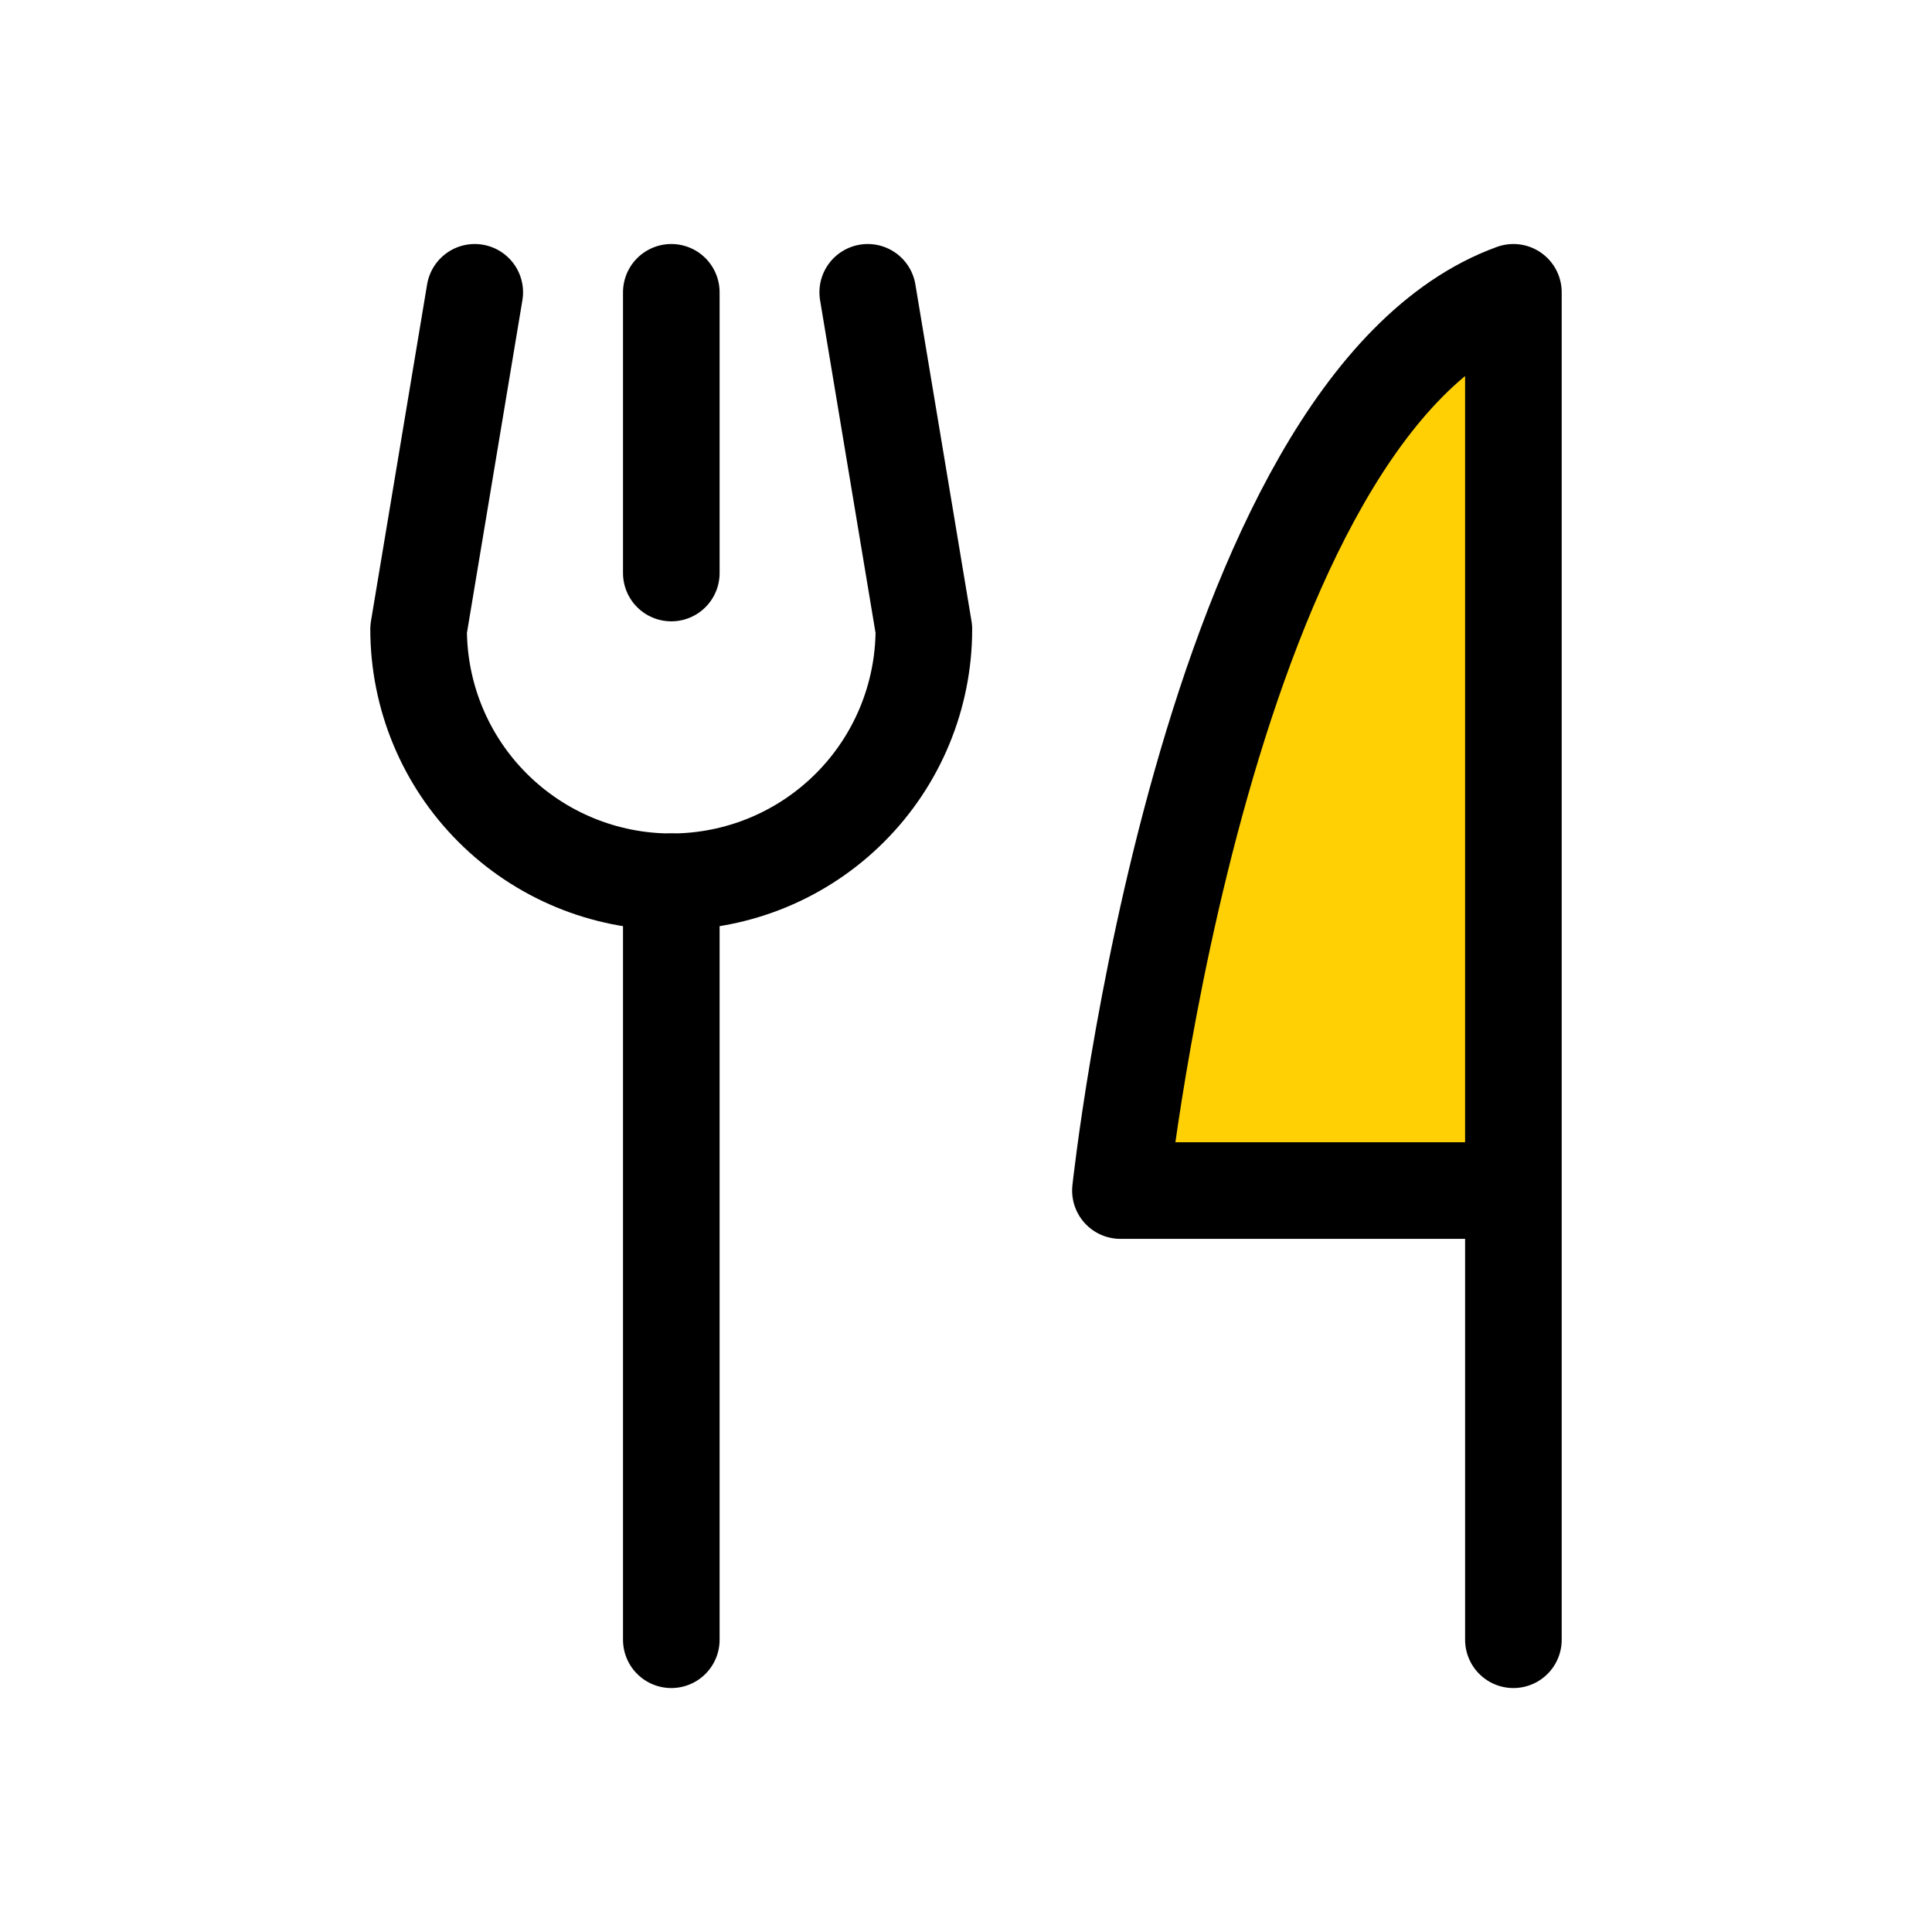
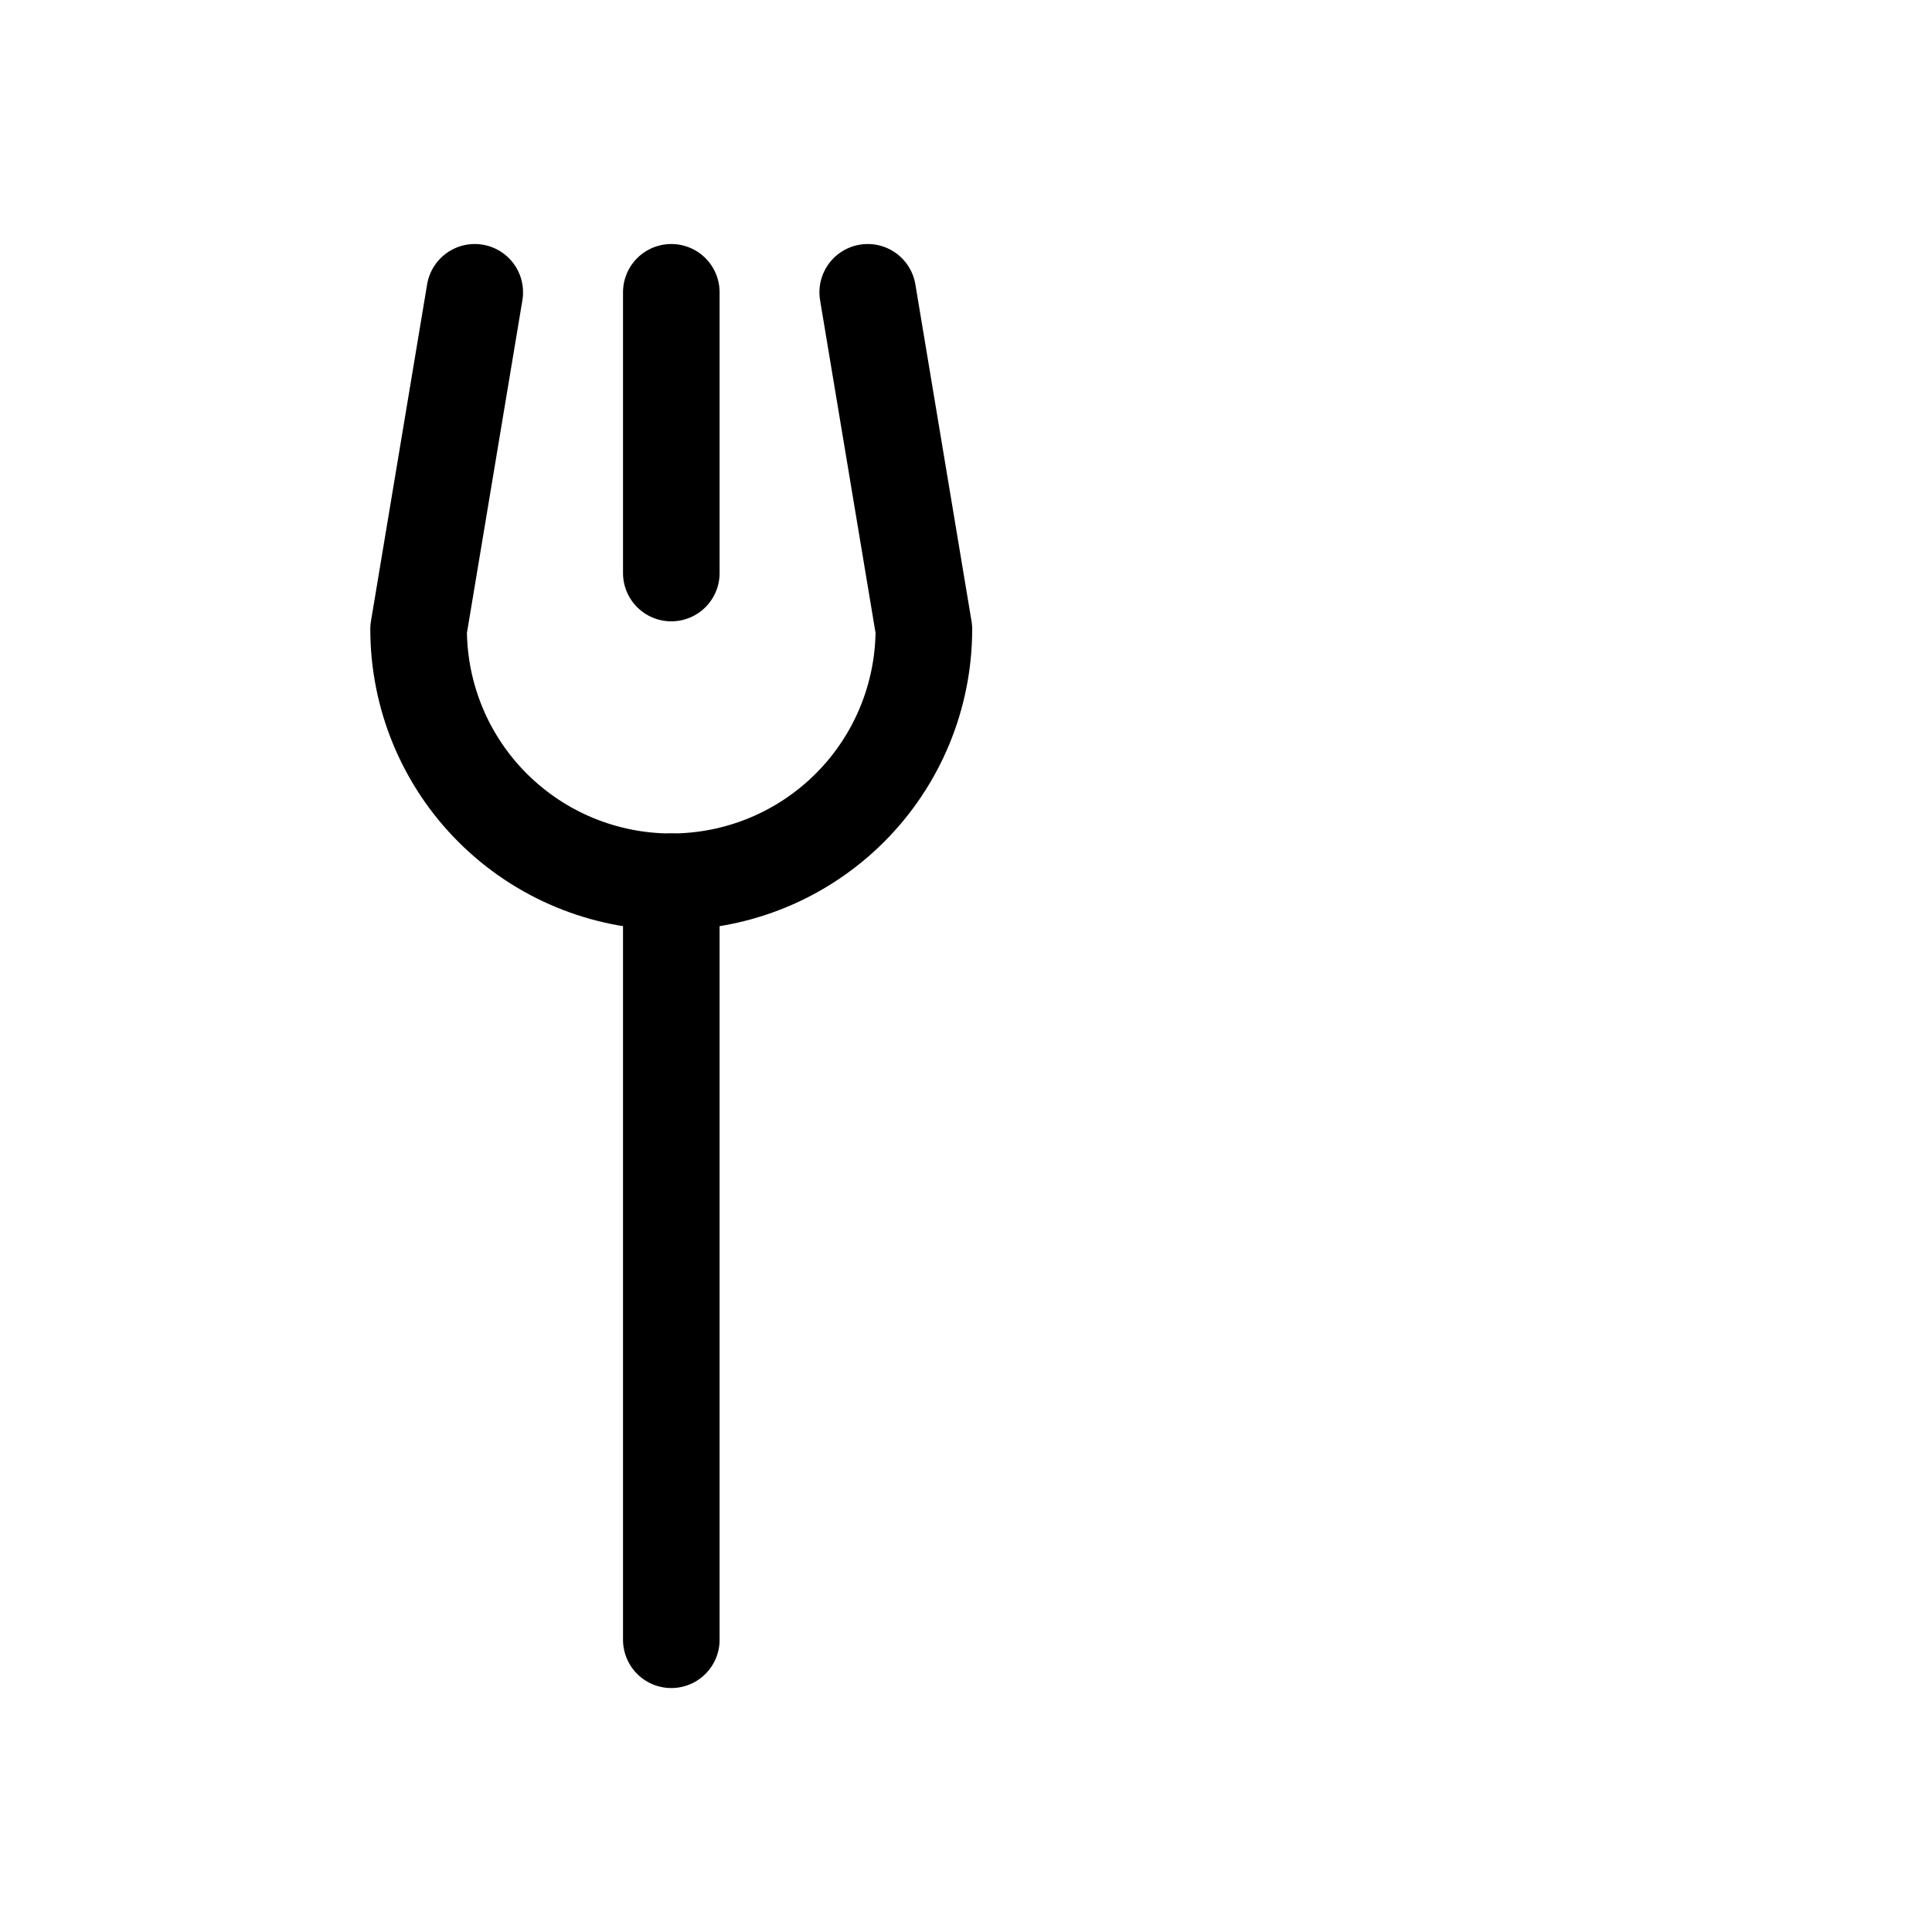
<svg xmlns="http://www.w3.org/2000/svg" width="30" height="30" viewBox="0 0 30 30" fill="none">
-   <path d="M23.5 18.487H17.398C17.398 18.487 18.705 6.282 23.5 4.539" fill="#FFD105" />
+   <path d="M23.5 18.487H17.398" fill="#FFD105" />
  <path d="M10.424 4.539V8.898" stroke="black" stroke-width="1.5" stroke-linecap="round" stroke-linejoin="round" />
  <path d="M10.424 13.692V25.462" stroke="black" stroke-width="1.5" stroke-linecap="round" stroke-linejoin="round" />
  <path d="M13.474 4.539L14.346 9.769C14.346 10.81 13.933 11.808 13.197 12.543C12.461 13.279 11.463 13.692 10.423 13.692C9.383 13.692 8.385 13.279 7.649 12.543C6.913 11.808 6.5 10.81 6.5 9.769L7.372 4.539" stroke="black" stroke-width="1.5" stroke-linecap="round" stroke-linejoin="round" />
-   <path d="M23.5 18.487H17.398C17.398 18.487 18.705 6.282 23.5 4.539V25.462" stroke="black" stroke-width="1.5" stroke-linecap="round" stroke-linejoin="round" />
</svg>